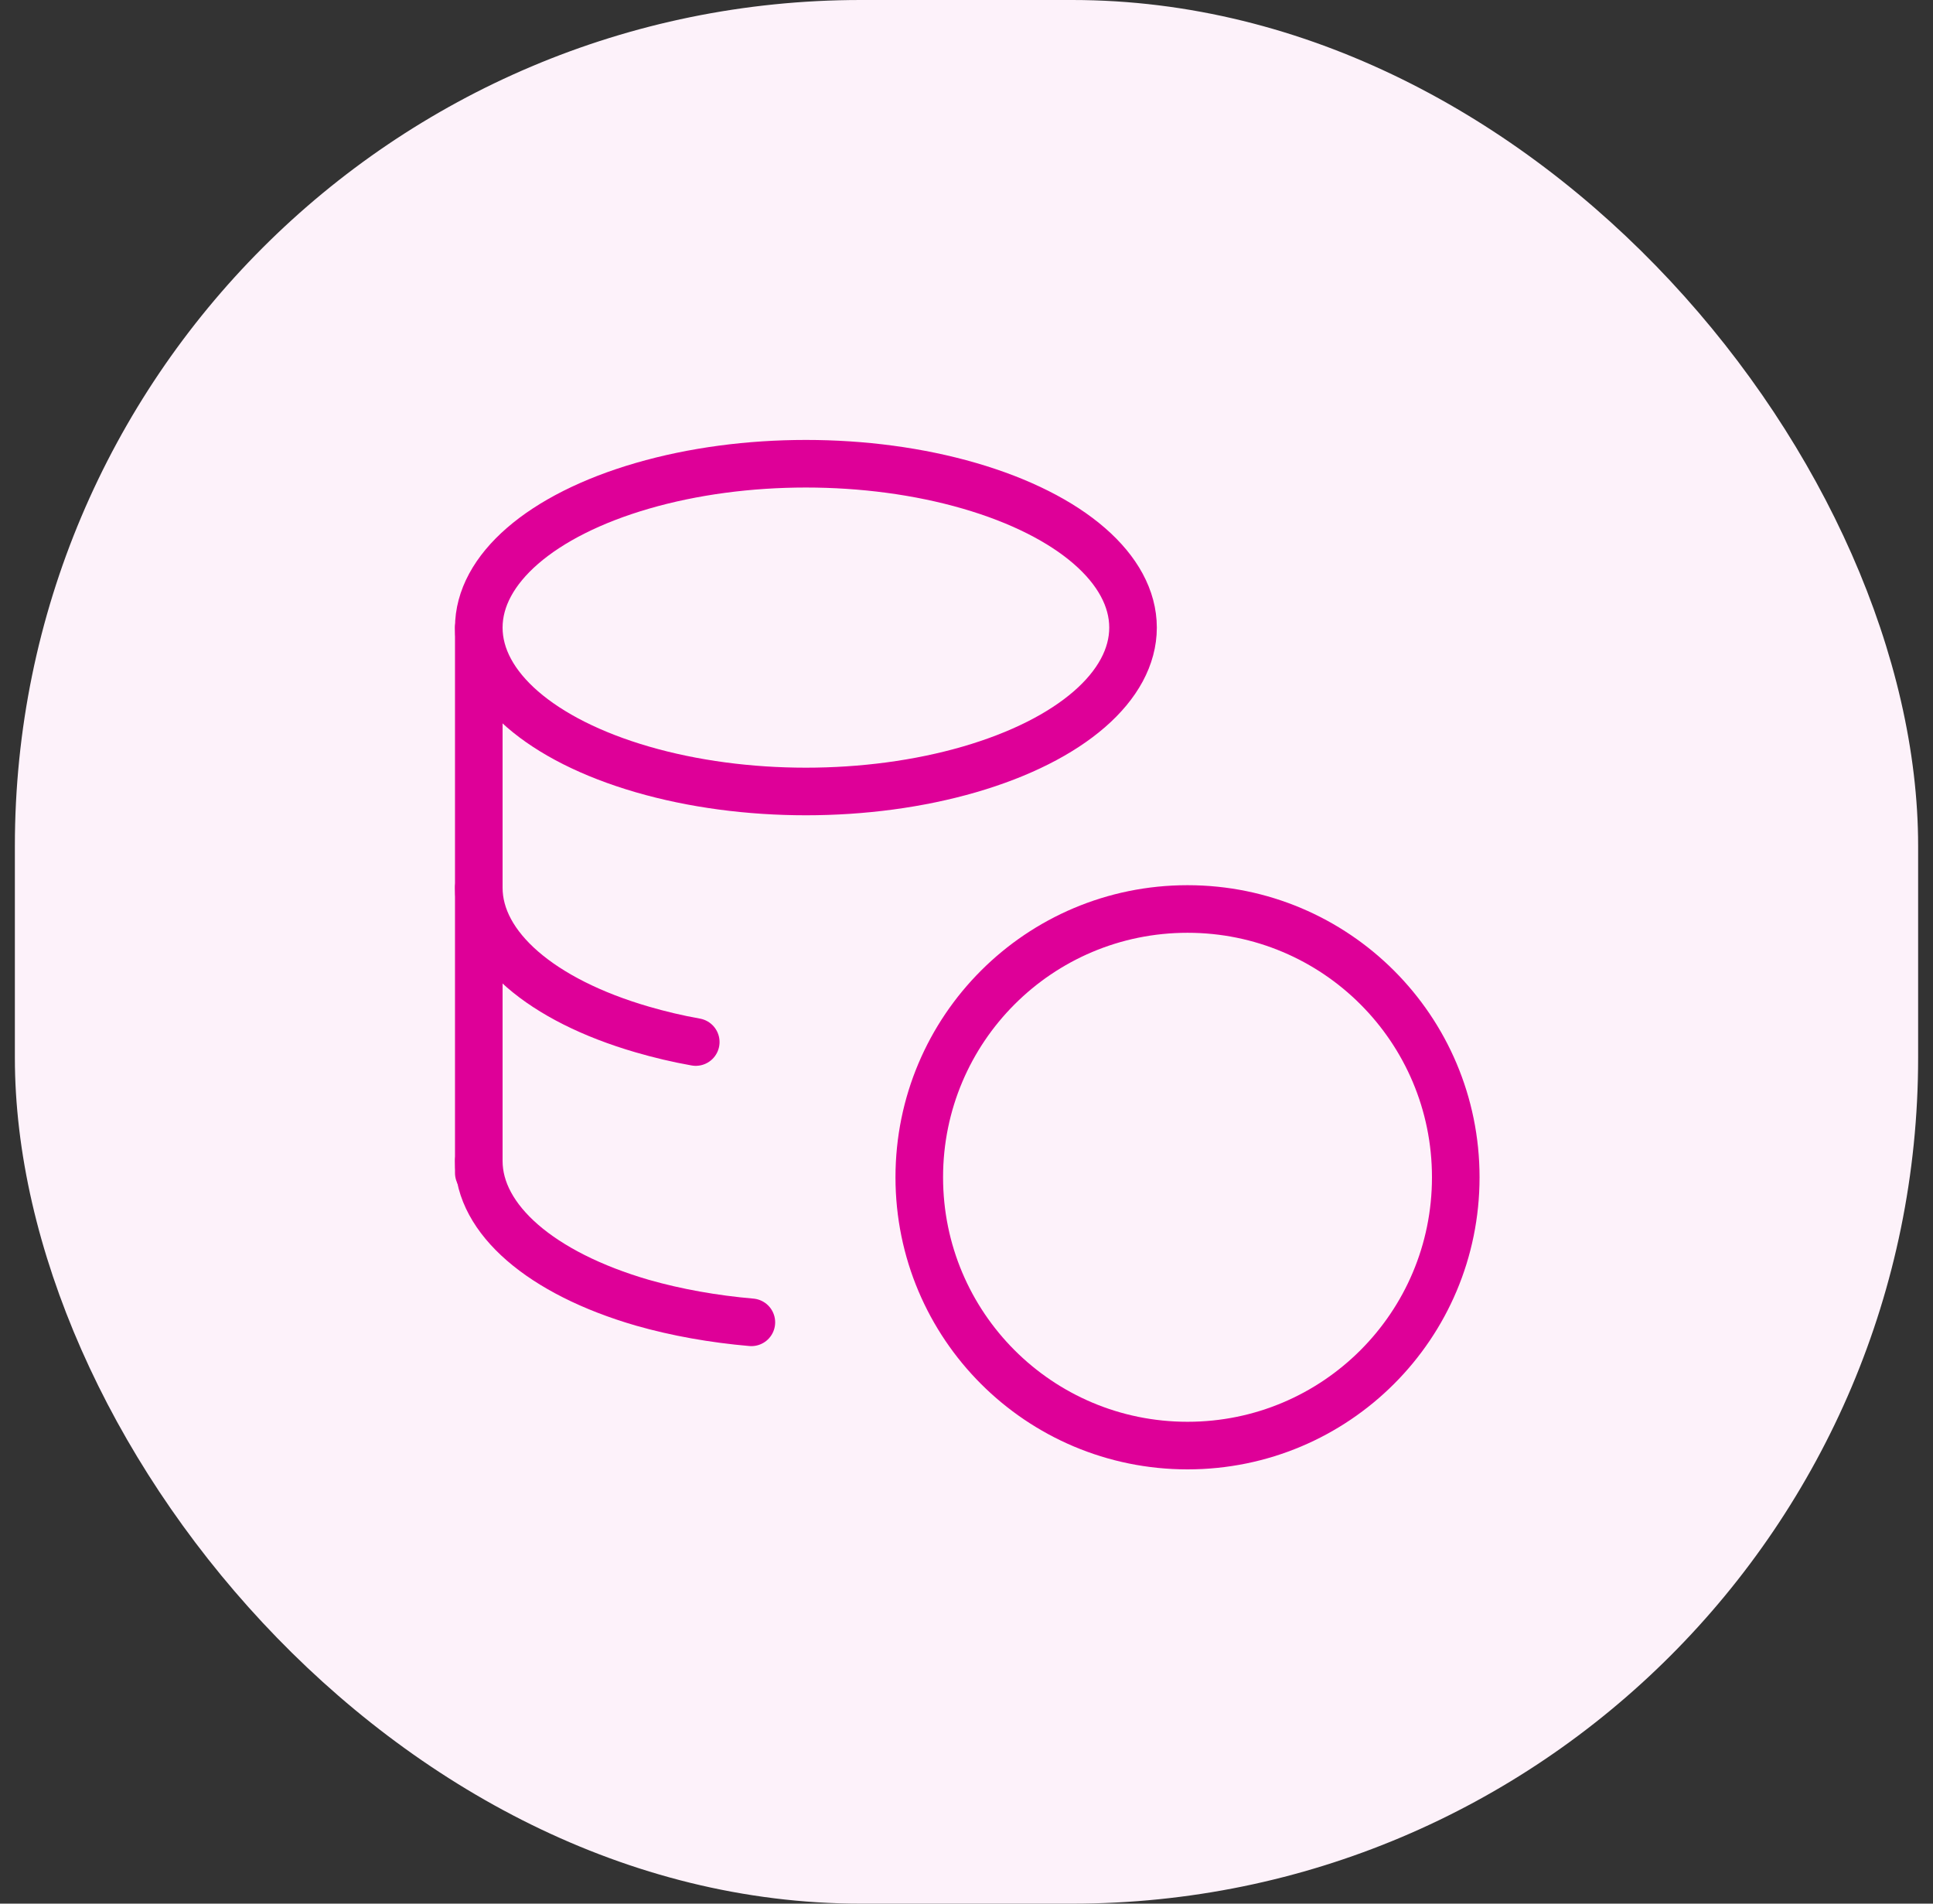
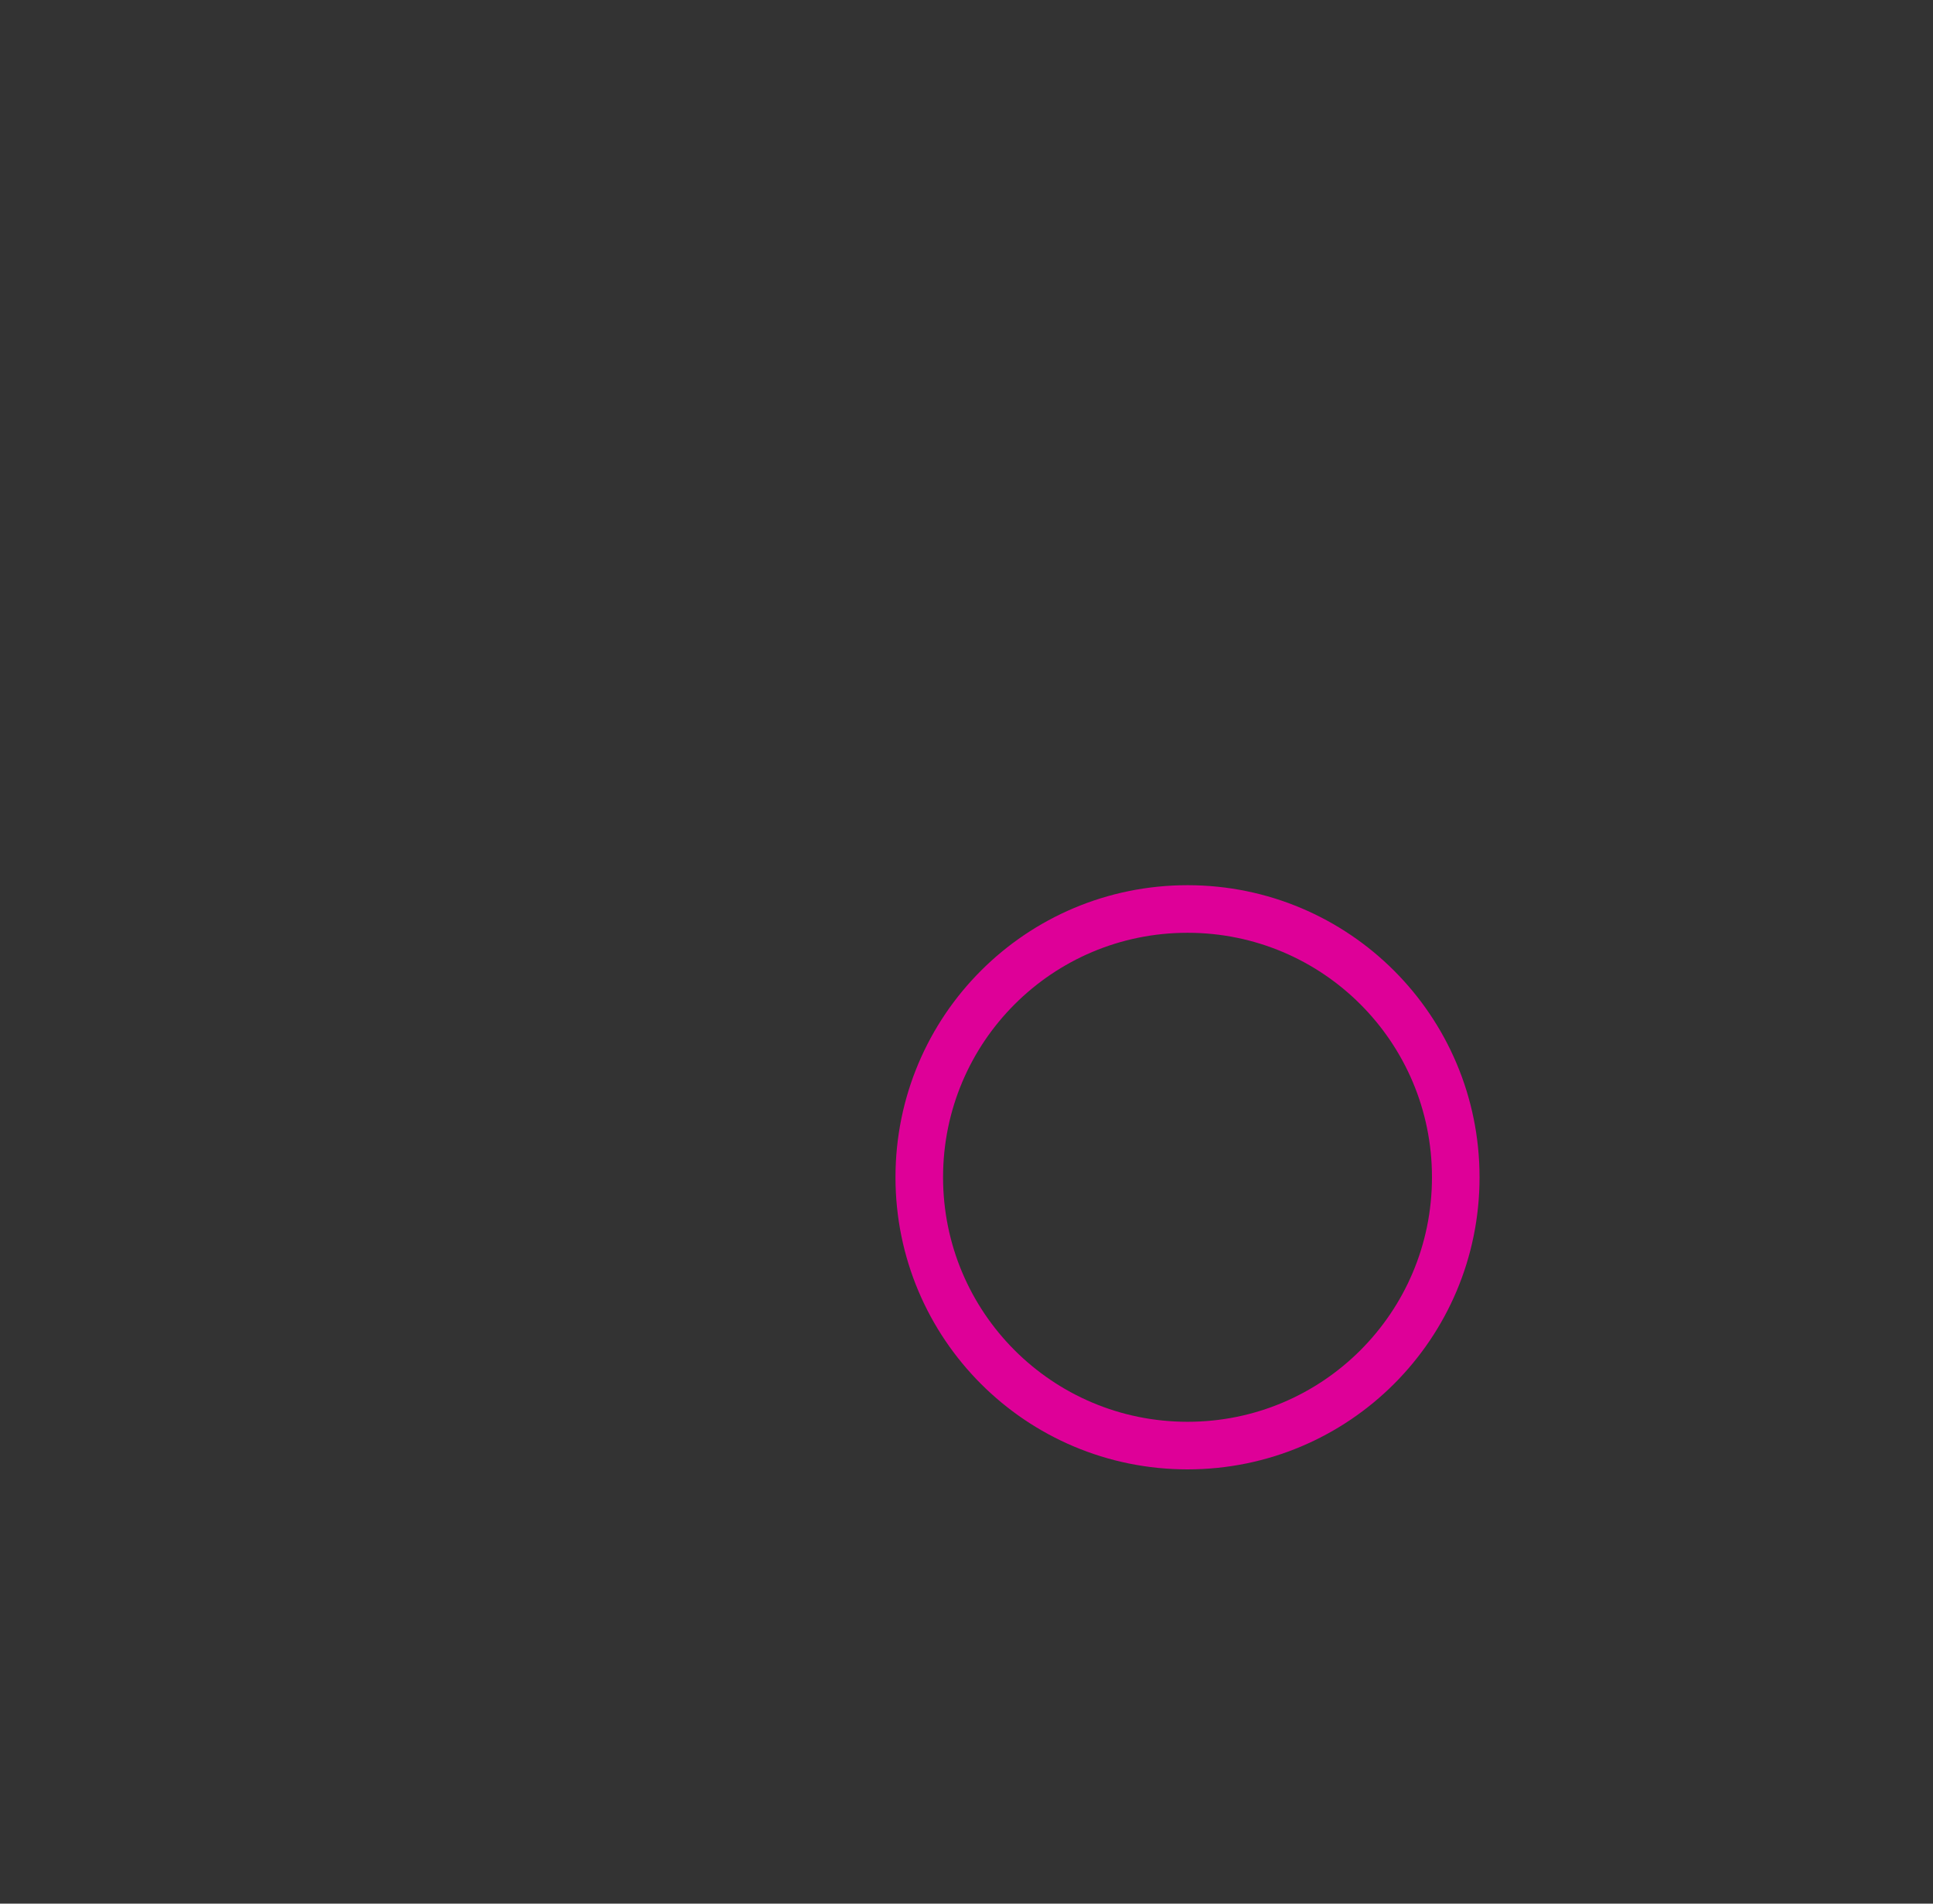
<svg xmlns="http://www.w3.org/2000/svg" width="65" height="64" viewBox="0 0 65 64" fill="none">
  <rect x="0" y="0" width="65" height="64" fill="#333333" stroke="none" />
-   <rect x="0.5" width="64" height="64" rx="28.444" fill="#FDF2FA" />
  <g clip-path="url(#clip0_762_54922)">
    <path d="M30.912 39.58C30.912 44.567 34.945 48.6 39.932 48.6C44.919 48.6 48.952 44.567 48.952 39.58C48.952 34.593 44.919 30.56 39.932 30.56C34.945 30.56 30.912 34.593 30.912 39.58Z" stroke="#DE0098" stroke-width="1.6" stroke-linecap="round" stroke-linejoin="round" />
-     <path d="M16.1 21.1C16.1 23.062 18.19 24.877 21.6 25.867C25.01 26.857 29.19 26.857 32.6 25.867C36.01 24.877 38.1 23.062 38.1 21.1C38.1 19.138 36.01 17.323 32.6 16.333C29.19 15.343 25.01 15.343 21.6 16.333C18.19 17.323 16.1 19.138 16.1 21.1Z" stroke="#DE0098" stroke-width="1.6" stroke-linecap="round" stroke-linejoin="round" />
-     <path d="M16.1 39.03C16.1 40.992 18.19 42.806 21.6 43.797C22.755 44.127 24.001 44.346 25.266 44.456" stroke="#DE0098" stroke-width="1.6" stroke-linecap="round" stroke-linejoin="round" />
-     <path d="M16.1 29.845C16.1 31.807 18.19 33.622 21.6 34.612C22.168 34.777 22.773 34.923 23.396 35.033" stroke="#DE0098" stroke-width="1.6" stroke-linecap="round" stroke-linejoin="round" />
-     <path d="M16.1 21.1V39.433" stroke="#DE0098" stroke-width="1.6" stroke-linecap="round" stroke-linejoin="round" />
  </g>
  <defs>
    <clipPath id="clip0_762_54922">
      <rect width="44" height="44" fill="white" transform="translate(10.6 10.1)" />
    </clipPath>
  </defs>
</svg>